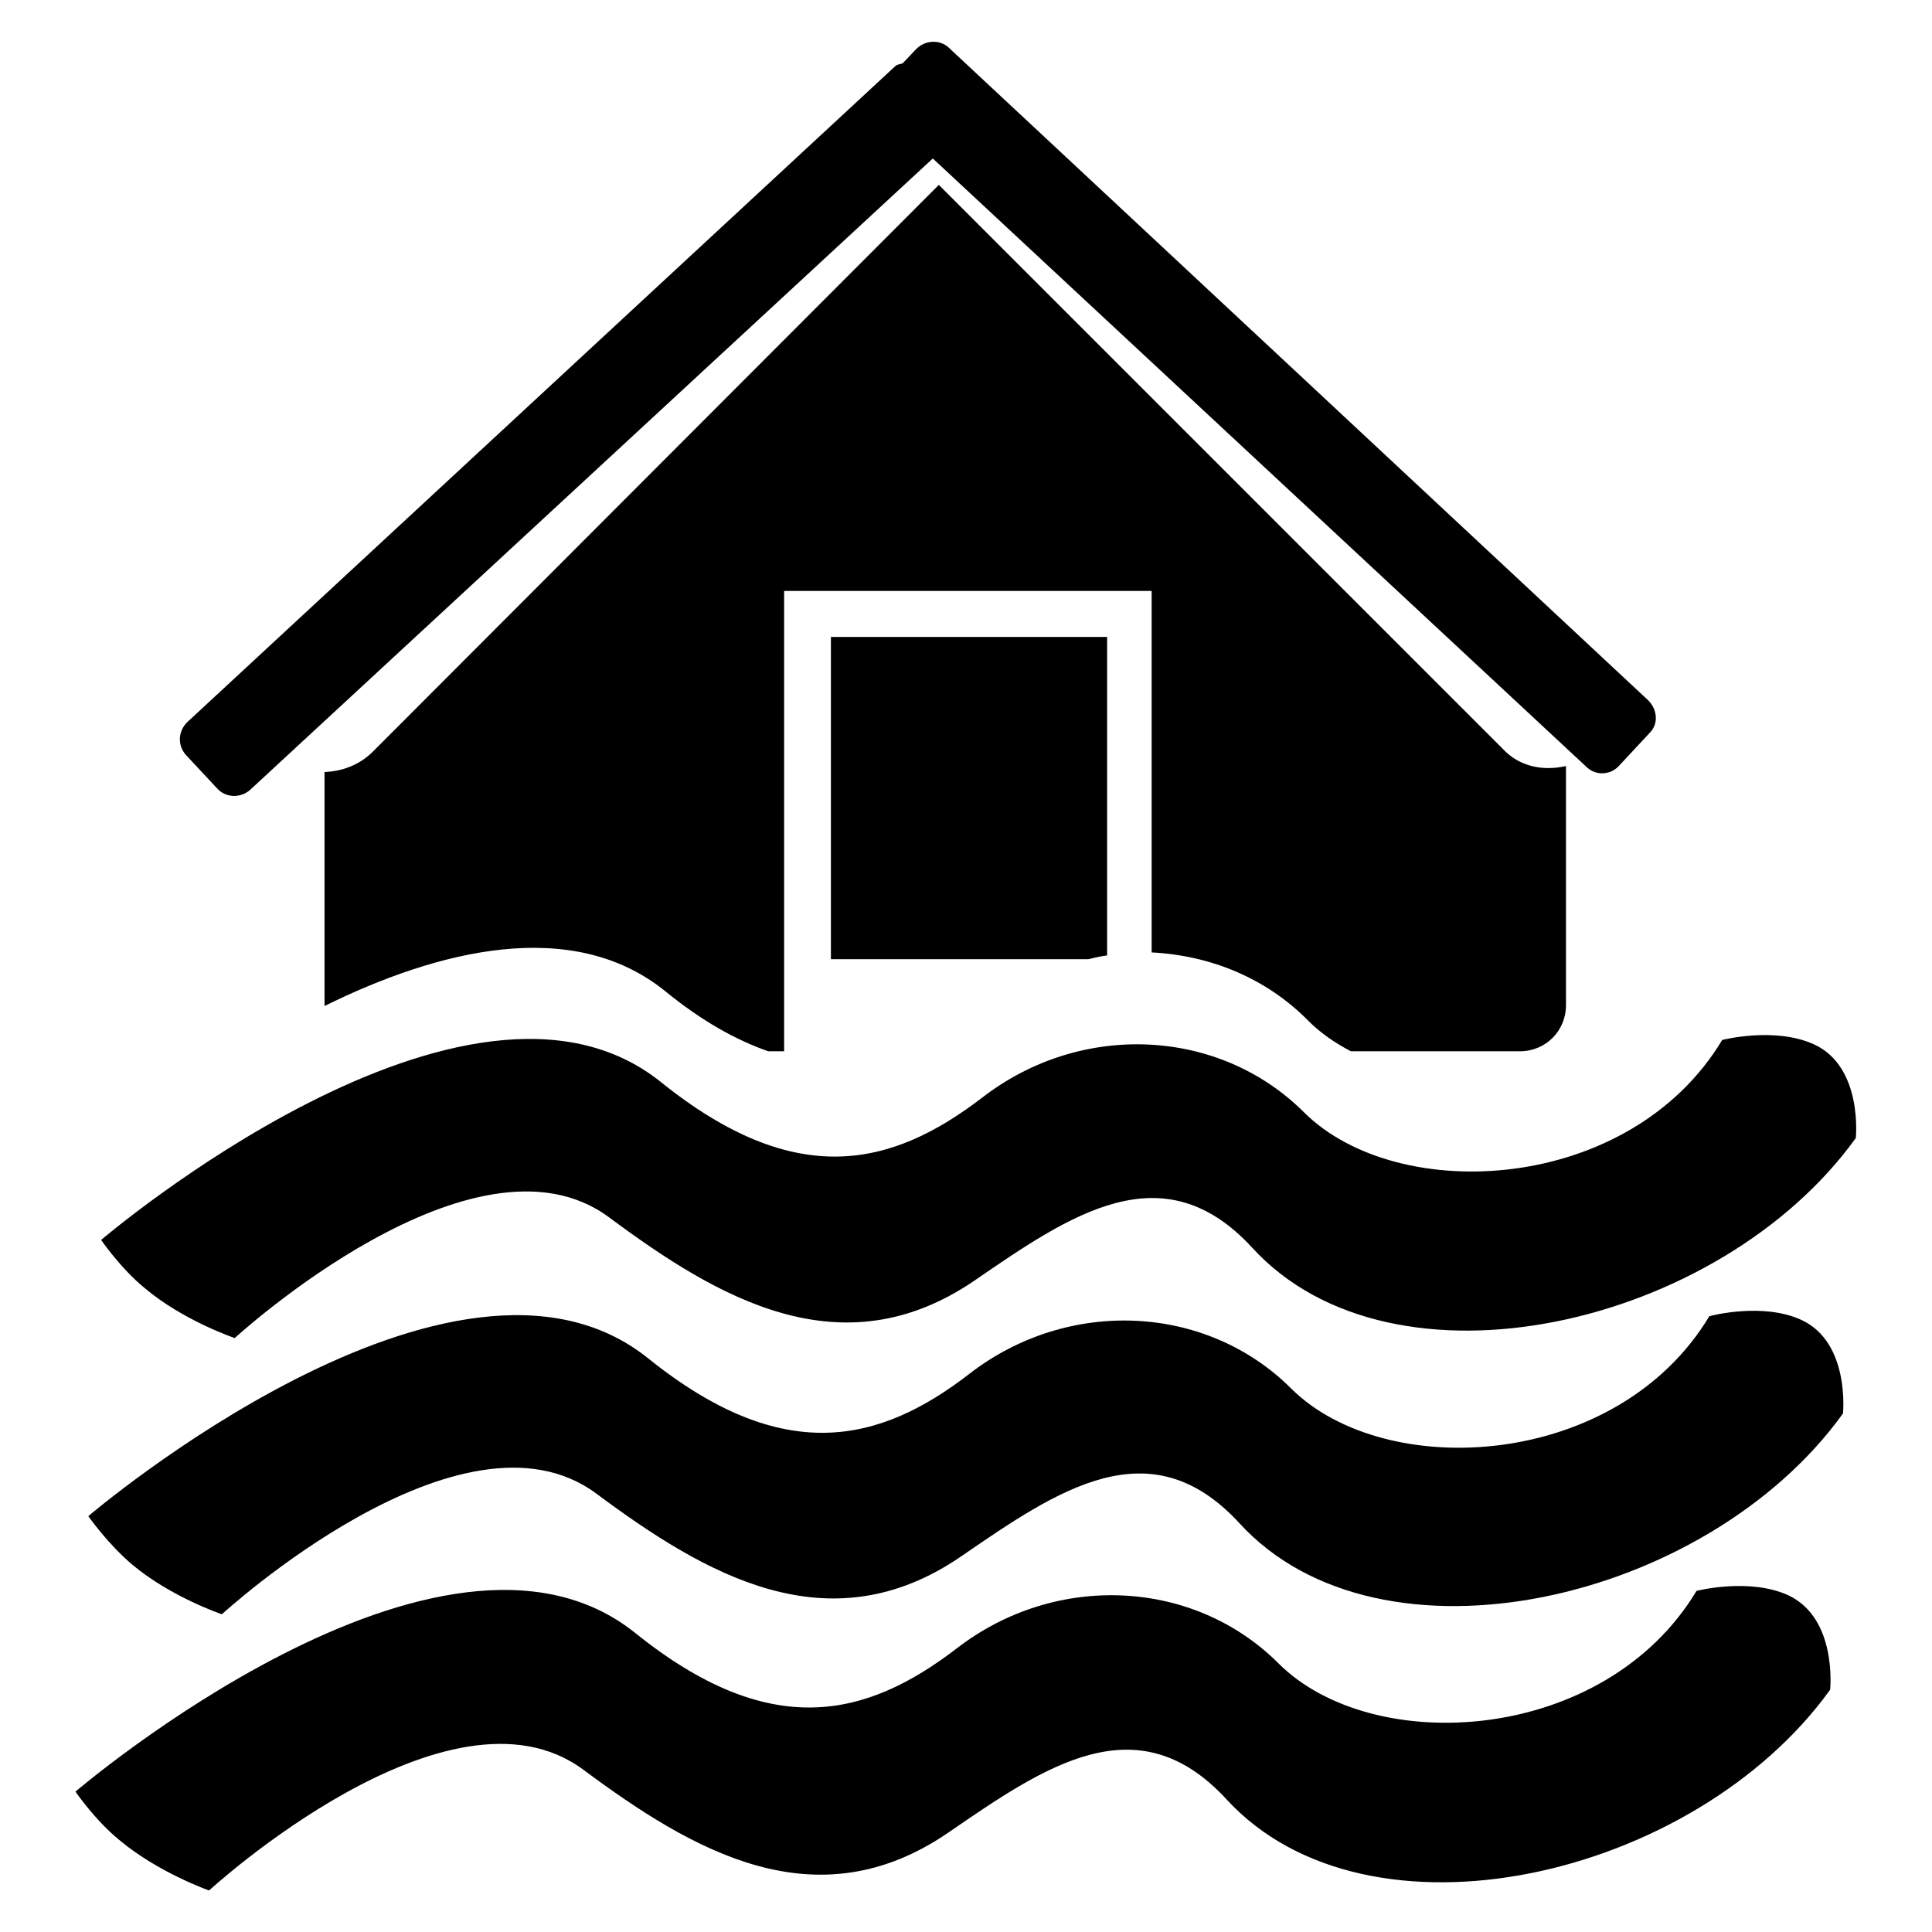
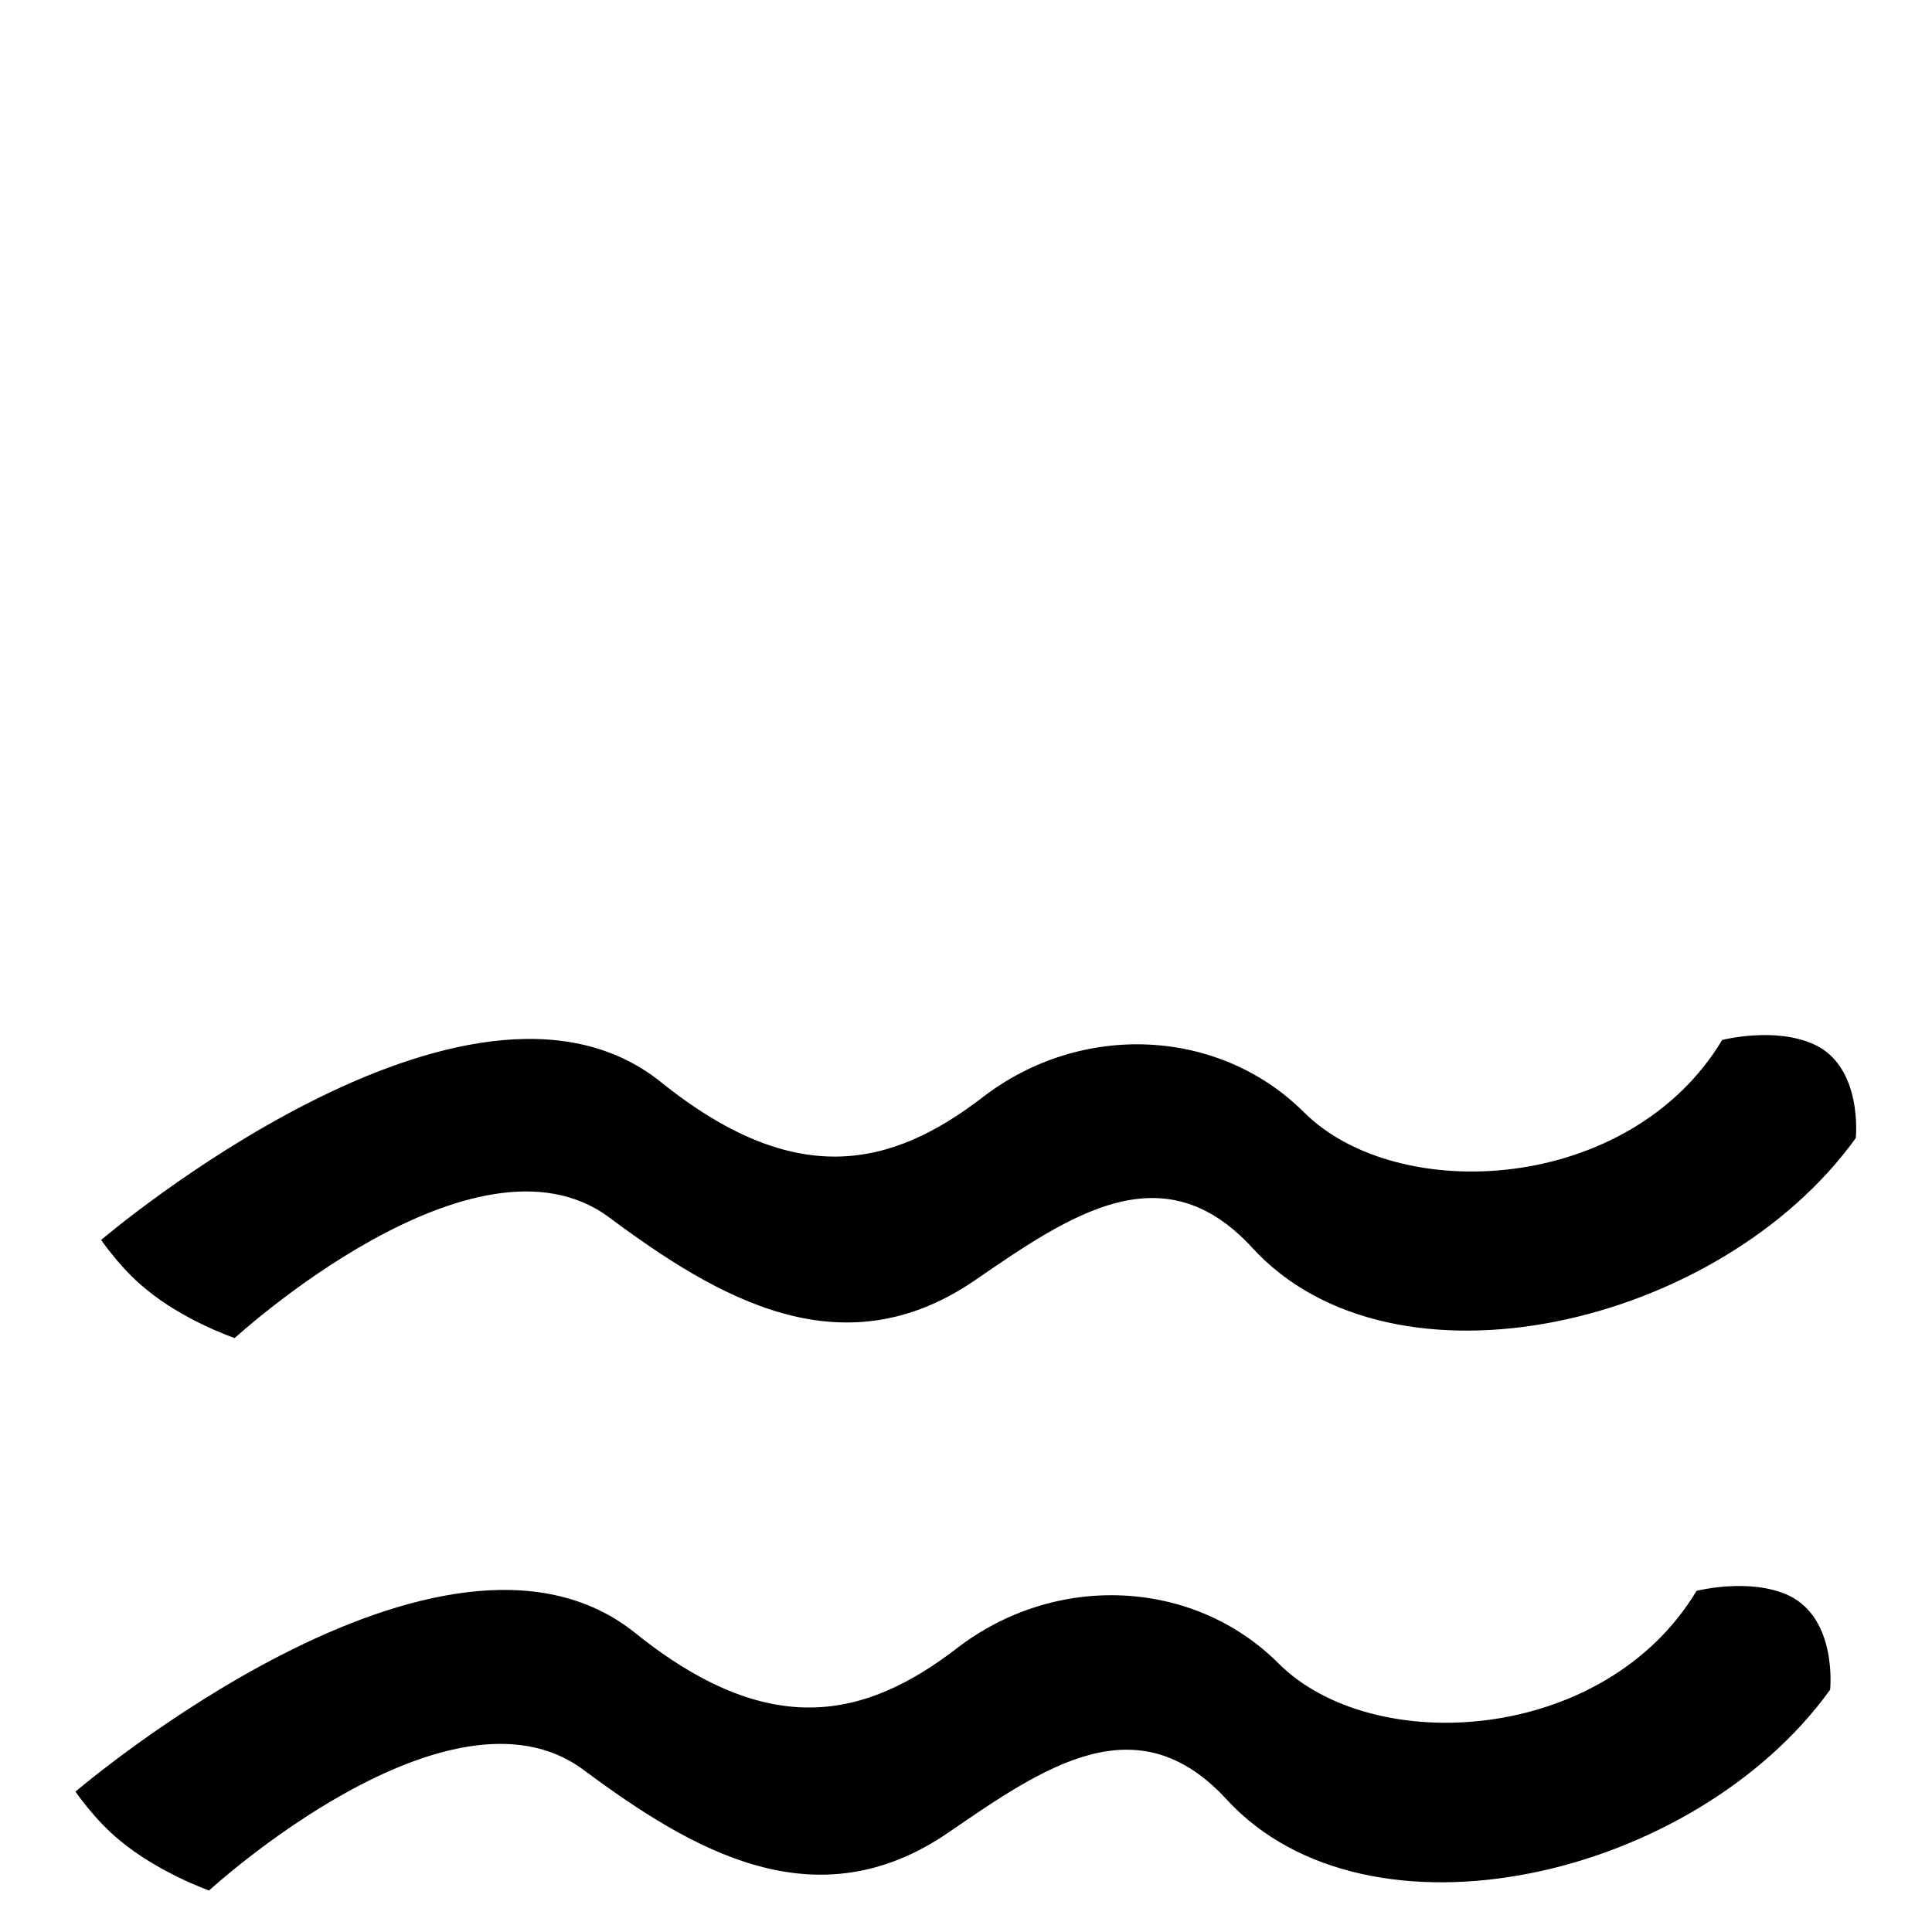
<svg xmlns="http://www.w3.org/2000/svg" version="1.1" x="0px" y="0px" viewBox="0 0 256 256" enable-background="new 0 0 256 256" xml:space="preserve">
  <g>
    <g>
-       <path fill="#000000" d="M28.8,104.5c1.1,1.2,3,1.3,4.3,0.2l90.5-83.7l86.7,80.7c1.2,1.1,3.1,1,4.2-0.2l4.1-4.4c1.2-1.2,1-3.1-0.2-4.3L125.7,6.3c-1.2-1.1-3.1-1-4.3,0.2l-1.8,1.9c-0.3,0.1-0.6,0.1-0.9,0.3L24.8,95.7c-1.2,1.2-1.3,3-0.2,4.3L28.8,104.5z" />
-       <path fill="#000000" d="M238.7,174.9c-5.2-2.4-12.2-0.5-12.2-0.5c-12.2,20.3-42.9,22-55.4,9.6c-11.2-11.2-29.5-12.1-42.6-2c-12,9.3-24.8,12.3-42.6-2c-25.6-20.6-74.2,20.9-74.2,20.9s2.6,3.7,5.8,6.4c5.1,4.3,11.9,6.6,11.9,6.6s31.8-29.2,49.6-16c14.4,10.7,30.8,20.4,48.4,8.3c12.8-8.8,25-17.2,36.8-4.4c18.7,20.5,62,10.5,80-14.5C244.2,187.4,245.2,177.9,238.7,174.9z" />
      <path fill="#000000" d="M240.4,138.4c-5.2-2.4-12.2-0.6-12.2-0.6c-12.2,20.3-42.9,22-55.4,9.6c-11.2-11.2-29.5-12.1-42.6-2c-12.1,9.3-24.8,12.3-42.6-2c-25.6-20.6-74.2,20.9-74.2,20.9s2.6,3.8,5.8,6.4c5.1,4.3,11.9,6.6,11.9,6.6s31.8-29.2,49.6-16c14.4,10.7,30.8,20.4,48.4,8.4c12.8-8.8,25-17.2,36.8-4.4c18.7,20.5,62,10.5,80-14.5C245.9,150.9,246.9,141.4,240.4,138.4z" />
      <path fill="#000000" d="M237,211.4c-5.2-2.4-12.2-0.6-12.2-0.6c-12.2,20.3-42.9,22.1-55.4,9.6c-11.2-11.2-29.5-12.1-42.6-2c-12.1,9.3-24.8,12.3-42.6-2c-25.6-20.6-74.2,21-74.2,21s2.6,3.8,5.8,6.4c5.1,4.3,11.9,6.7,11.9,6.7s31.8-29.2,49.6-16c14.4,10.7,30.8,20.4,48.4,8.3c12.8-8.8,25-17.2,36.8-4.4c18.8,20.5,62,10.5,80-14.5C242.5,223.9,243.5,214.5,237,211.4z" />
-       <path fill="#000000" d="M173.4,135.3c1.6,1.6,3.5,2.9,5.6,4h22.4c3.4,0,6.1-2.7,6.1-6.1v-31.7c-3,0.7-6.2,0.1-8.4-2.3l-74.7-74.7L49.4,99.6c-1.8,1.8-4.1,2.6-6.4,2.7v31v0c15-7.4,32.8-11.9,45.1-2c4.9,4,9.4,6.5,13.7,8l0,0h2.1v-61h48.7v47.9C160.4,126.6,167.8,129.6,173.4,135.3z" />
-       <path fill="#000000" d="M144.2,127.1L144.2,127.1c0.8-0.2,1.7-0.4,2.5-0.5V84.4h-36.6v42.7H144.2z" />
    </g>
  </g>
</svg>